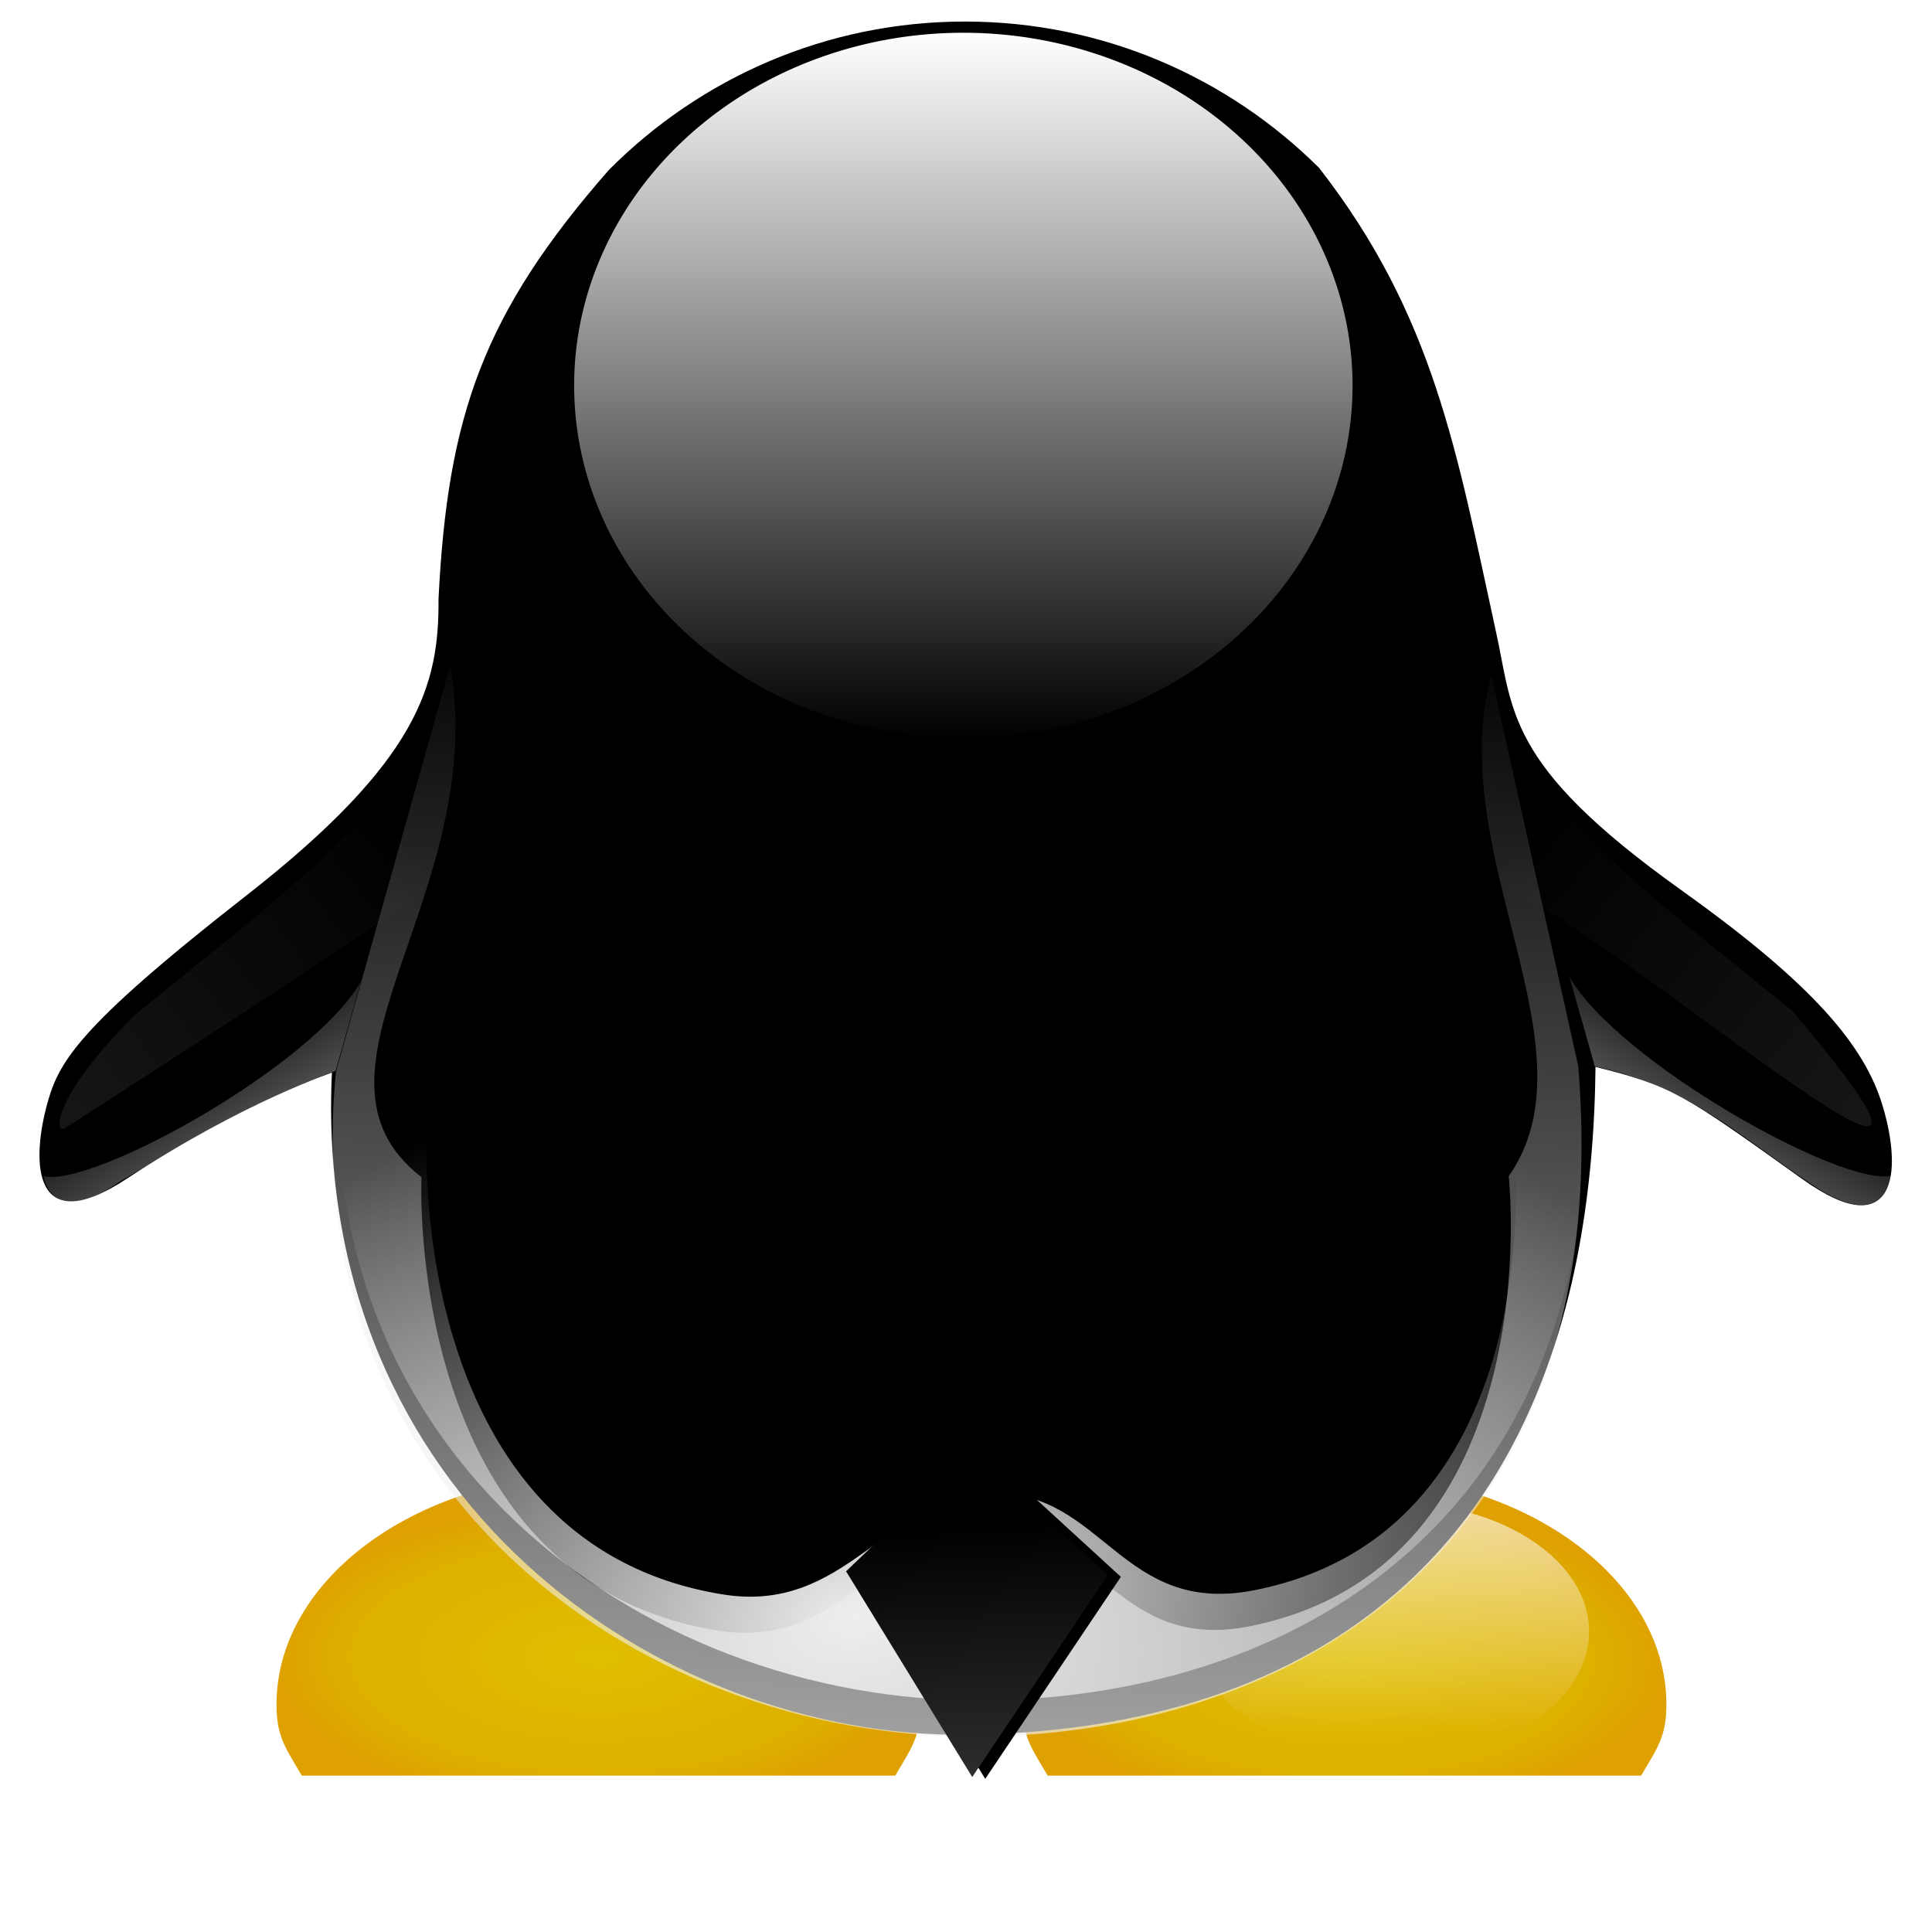
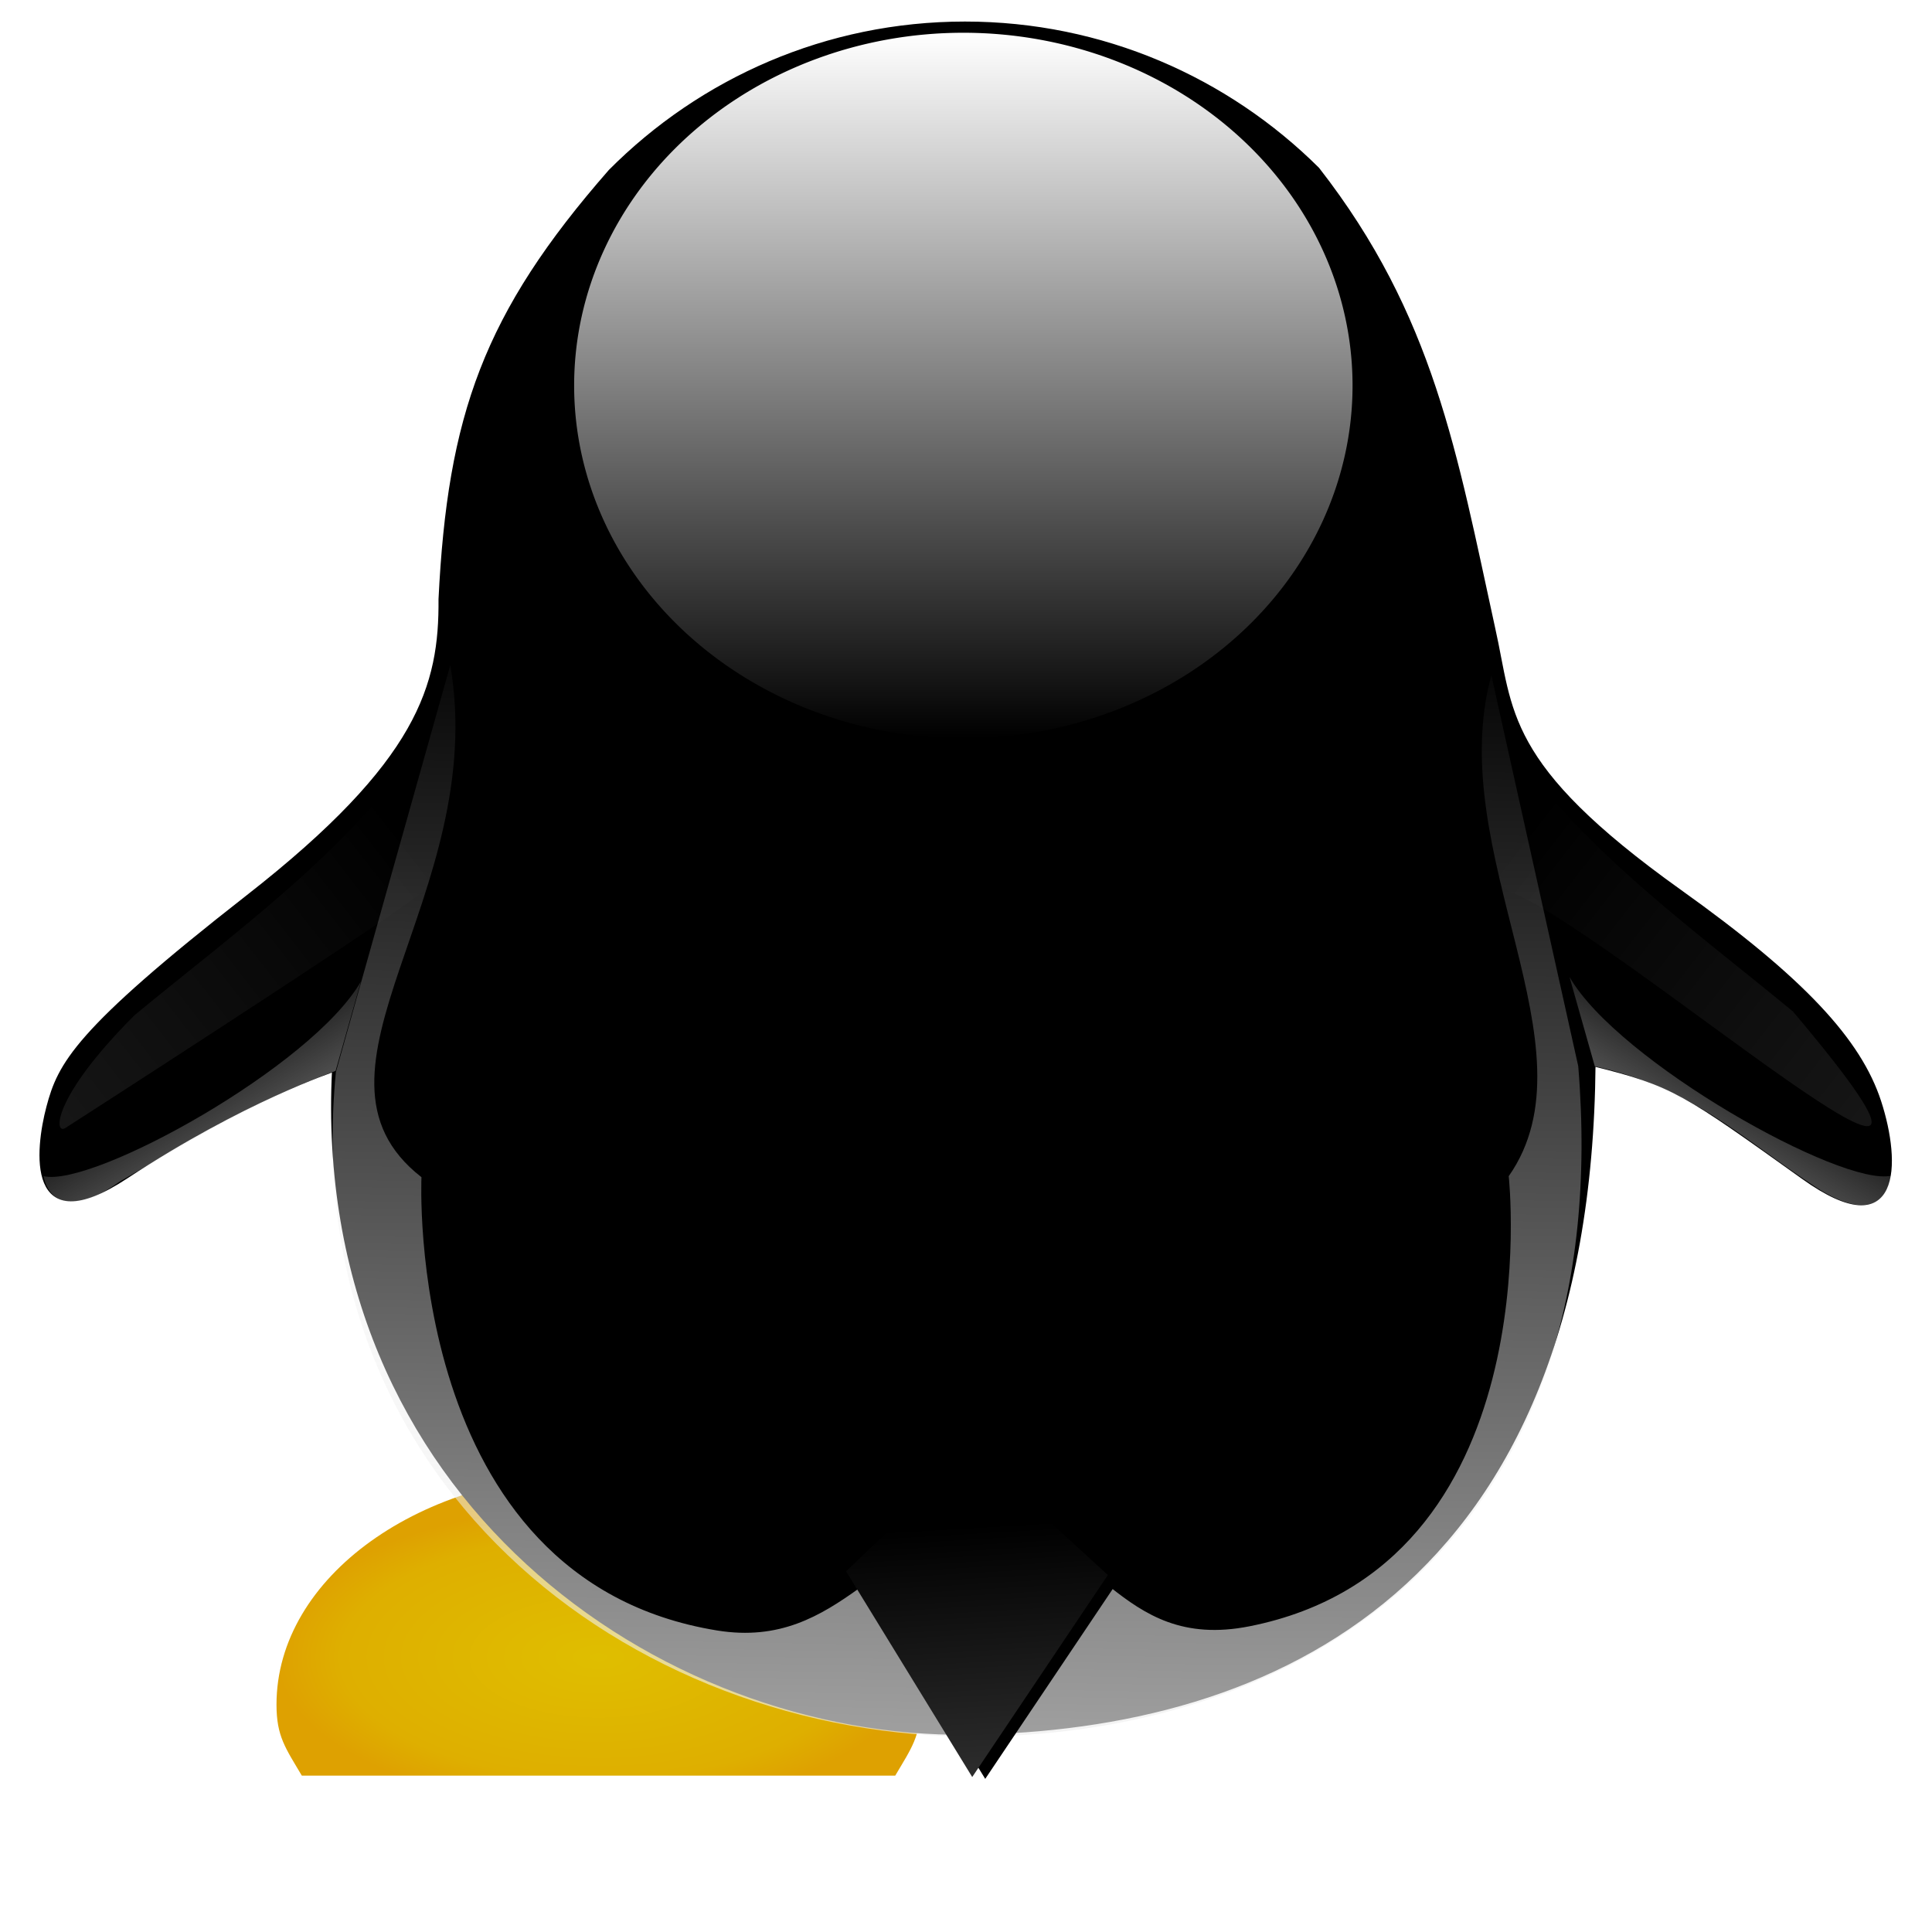
<svg xmlns="http://www.w3.org/2000/svg" xmlns:ns1="http://sodipodi.sourceforge.net/DTD/sodipodi-0.dtd" xmlns:ns2="http://www.inkscape.org/namespaces/inkscape" xmlns:xlink="http://www.w3.org/1999/xlink" id="svg2" ns1:docname="Back of Tux by Merlin2525.svg" viewBox="0 0 1024 1024" ns1:version="0.32" version="1.0" ns2:output_extension="org.inkscape.output.svg.inkscape" ns2:version="0.48.3.1 r9886">
  <title id="title8679">Back of Tux</title>
  <defs id="defs4">
    <linearGradient id="linearGradient4549" ns2:collect="always">
      <stop id="stop4551" style="stop-color:#eeeeee" offset="0" />
      <stop id="stop4553" style="stop-color:#eeeeee;stop-opacity:0" offset="1" />
    </linearGradient>
    <linearGradient id="linearGradient3420">
      <stop id="stop3422" style="stop-color:rgb(223, 190, 0)" offset="0" />
      <stop id="stop3436" style="stop-color:rgb(222, 175, 0)" offset="0.8" />
      <stop id="stop3424" style="stop-color:rgb(222, 161, 1)" offset="1" />
    </linearGradient>
    <linearGradient id="linearGradient3330">
      <stop id="stop3332" style="stop-color:rgb(255, 255, 255)" offset="0" />
      <stop id="stop3334" style="stop-color:rgb(255, 255, 255);stop-opacity:0" offset="1" />
    </linearGradient>
    <linearGradient id="linearGradient3360" y2="360.62" gradientUnits="userSpaceOnUse" x2="1510.9" y1="-9.642" x1="1510.9" ns2:collect="always">
      <stop id="stop3287" style="stop-color:rgb(255, 255, 255)" offset="0" />
      <stop id="stop3289" style="stop-color:rgb(255, 255, 255);stop-opacity:0" offset="1" />
    </linearGradient>
    <linearGradient id="linearGradient3608" y2="888.87" xlink:href="#linearGradient3330" gradientUnits="userSpaceOnUse" x2="1304.6" y1="806.09" x1="1304.6" ns2:collect="always" />
    <linearGradient id="linearGradient2928" y2="401.18" xlink:href="#linearGradient3330" gradientUnits="userSpaceOnUse" x2="1242.6" gradientTransform="matrix(-1 0 0 1 2045.6 42.426)" y1="638.37" x1="938.65" ns2:collect="always" />
    <linearGradient id="linearGradient2931" y2="401.18" xlink:href="#linearGradient3330" gradientUnits="userSpaceOnUse" x2="1242.6" gradientTransform="translate(-1024,44.354)" y1="638.37" x1="938.65" ns2:collect="always" />
    <radialGradient id="radialGradient2961" xlink:href="#linearGradient3420" gradientUnits="userSpaceOnUse" cy="898.07" cx="317.23" gradientTransform="matrix(1 0 0 .469 0 457.16)" r="170.68" ns2:collect="always" />
    <radialGradient id="radialGradient2965" xlink:href="#linearGradient3420" gradientUnits="userSpaceOnUse" cy="902.18" cx="712.56" gradientTransform="matrix(1 0 0 .469 0 457.16)" r="170.68" ns2:collect="always" />
    <filter id="filter3766" ns2:collect="always">
      <feGaussianBlur id="feGaussianBlur3768" stdDeviation="7.51" ns2:collect="always" />
    </filter>
    <filter id="filter3770" ns2:collect="always">
      <feGaussianBlur id="feGaussianBlur3772" stdDeviation="4.038" ns2:collect="always" />
    </filter>
    <filter id="filter3774" ns2:collect="always">
      <feGaussianBlur id="feGaussianBlur3776" stdDeviation="4.038" ns2:collect="always" />
    </filter>
    <filter id="filter3786" ns2:collect="always">
      <feGaussianBlur id="feGaussianBlur3788" stdDeviation="2.458" ns2:collect="always" />
    </filter>
    <filter id="filter3795" ns2:collect="always">
      <feGaussianBlur id="feGaussianBlur3797" stdDeviation="2.458" ns2:collect="always" />
    </filter>
    <linearGradient id="linearGradient4521" y2="328.71" xlink:href="#linearGradient4549" gradientUnits="userSpaceOnUse" x2="537.2" y1="1212.8" x1="521.85" ns2:collect="always" />
    <linearGradient id="linearGradient4555" y2="550.8" xlink:href="#linearGradient4549" gradientUnits="userSpaceOnUse" x2="85.578" y1="622.96" x1="129.21" ns2:collect="always" />
    <linearGradient id="linearGradient4559" y2="550.8" xlink:href="#linearGradient4549" gradientUnits="userSpaceOnUse" x2="85.578" gradientTransform="matrix(-1 0 0 1 1023.2 -2.394)" y1="622.96" x1="129.21" ns2:collect="always" />
    <radialGradient id="radialGradient4563" xlink:href="#linearGradient4549" gradientUnits="userSpaceOnUse" cy="912.84" cx="451.4" gradientTransform="matrix(1.32 -.202 .131 .859 -261.65 164.64)" r="357.86" ns2:collect="always" />
    <filter id="filter4581" ns2:collect="always">
      <feGaussianBlur id="feGaussianBlur4583" stdDeviation="7.409" ns2:collect="always" />
    </filter>
    <filter id="filter4585" ns2:collect="always">
      <feGaussianBlur id="feGaussianBlur4587" stdDeviation="7.409" ns2:collect="always" />
    </filter>
    <filter id="filter4593" ns2:collect="always">
      <feGaussianBlur id="feGaussianBlur4595" stdDeviation="1.171" ns2:collect="always" />
    </filter>
    <filter id="filter4605" ns2:collect="always">
      <feGaussianBlur id="feGaussianBlur4607" stdDeviation="1.14" ns2:collect="always" />
    </filter>
    <linearGradient id="linearGradient5936" y2="959.03" gradientUnits="userSpaceOnUse" x2="534.55" gradientTransform="translate(-7.875)" y1="808.41" x1="525.69" ns2:collect="always">
      <stop id="stop5938" style="stop-color:#000000" offset="0" />
      <stop id="stop5934" style="stop-color:#333333" offset="1" />
    </linearGradient>
    <filter id="filter5944" ns2:collect="always">
      <feGaussianBlur id="feGaussianBlur5946" stdDeviation="4.382" ns2:collect="always" />
    </filter>
  </defs>
  <ns1:namedview id="base" bordercolor="#666666" ns2:pageshadow="2" ns2:guide-bbox="true" pagecolor="#ffffff" ns2:window-height="997" width="1024px" ns2:zoom="0.25395148" ns2:window-x="149" height="1024px" borderopacity="1.0" ns2:current-layer="layer1" ns2:cx="-196.10483" ns2:cy="218.25292" showguides="false" ns2:window-y="711" ns2:window-maximized="0" ns2:window-width="1259" showgrid="false" ns2:pageopacity="0.0" ns2:document-units="px">
    <ns1:guide id="guide4625" position="408.143,83.345" orientation="0,1" />
    <ns1:guide id="guide5388" position="263.516,183.848" orientation="0,1" />
    <ns1:guide id="guide5390" position="523.355,341.958" orientation="1,0" />
  </ns1:namedview>
  <g id="layer1" ns2:label="Capa 1" ns2:groupmode="layer">
    <g id="g3633">
-       <path id="path3193" ns1:nodetypes="cccssc" style="fill-rule:evenodd;fill:url(#radialGradient2965)" d="m883.23 903.47c0 16.9-4.779 23.005-13.42 37.655h-314.52c-8.64-14.65-13.42-20.754-13.42-37.655 0-67.602 76.464-122.47 170.68-122.47 94.213 0 170.68 54.864 170.68 122.46" />
      <path id="path3610" ns1:rx="78.101692" ns1:ry="46.282486" style="opacity:.8;filter:url(#filter3786);fill:url(#linearGradient3608);fill-rule:evenodd" ns1:type="arc" d="m1382.7 852.37a78.102 46.282 0 1 1 0 -0.001" ns1:open="true" transform="matrix(1.333 0 0 1.479 -1000.9 -395.89)" ns1:cy="852.36914" ns1:cx="1304.5875" ns1:end="6.2831679" ns1:start="0" />
    </g>
    <g id="g3629">
      <path id="path3200" ns1:nodetypes="cccssc" style="fill-rule:evenodd;fill:url(#radialGradient2961)" d="m487.91 903.47c0 16.9-4.779 23.005-13.42 37.655h-314.52c-8.64-14.65-13.42-20.754-13.42-37.655 0-67.602 76.464-122.47 170.68-122.47 94.213 0 170.68 54.864 170.68 122.46" />
      <path id="path3600" ns1:rx="78.101692" ns1:ry="46.282486" style="opacity:.8;filter:url(#filter3795);fill-rule:evenodd;fill:url(#linearGradient3608)" ns1:type="arc" d="m1382.7 852.37a78.102 46.282 0 1 1 0 -0.001" ns1:open="true" transform="matrix(1.333 0 0 1.479 -1450.2 -395.89)" ns1:cy="852.36914" ns1:cx="1304.5875" ns1:end="6.2831679" ns1:start="0" />
    </g>
    <path id="path3161" ns1:nodetypes="czcszsccsccszsc" style="fill-rule:evenodd;stroke:#000000;stroke-width:2.3;fill:#000000" d="m177.14 566.86c-11.36 226.84 173.5 353.35 335.72 351.43 162.21-1.93 329.4-78.33 331.66-354.29 42.837 10.586 48.378 14.971 111.43 60 50.746 36.242 50.607-7.435 40-40-10.491-32.208-40.111-64.596-105.71-111.43-94.429-67.411-88.968-95.546-98.929-139.66-20.265-92.627-32.292-165.23-93.069-243.21-48.014-47.713-114.01-77.131-186.81-77.131-73.337 0-139.77 29.92-187.86 78.273-66.347 75.76-85.217 129.71-89.998 226.72 0.348 45.802-10.713 86.435-102.14 157.86-91.429 71.429-99.712 88.827-105.71 111.43-5.966 22.462-11.227 71.228 41.071 36.788 62.13-40.91 110.35-56.78 110.35-56.78z" />
    <path id="path3358" ns1:rx="189.95103" ns1:ry="185.12994" style="filter:url(#filter3766);fill-rule:evenodd;fill:url(#linearGradient3360)" ns1:type="arc" d="m1700.9 175.49a189.95 185.13 0 1 1 0 -0.003" ns1:open="true" transform="matrix(1.086 0 0 1.01 -1130.3 27.099)" ns1:cy="175.48776" ns1:cx="1510.9303" ns1:end="6.2831679" ns1:start="0" />
    <path id="path3742" ns1:nodetypes="csccc" style="opacity:.374;filter:url(#filter3774);fill-rule:evenodd;fill:url(#linearGradient2931)" d="m34.712 597.82s161.99-104.14 187.06-123.42c25.07-19.284 1.929-80.994 1.929-80.994-40.415 59.128-97.848 99.587-152.35 144.63-44.354 44.354-42.727 63.884-36.64 59.782z" />
    <path id="path3754" ns1:nodetypes="cccc" style="opacity:.374;filter:url(#filter3770);fill-rule:evenodd;fill:url(#linearGradient2928)" d="m799.88 472.47c-25.07-19.284-1.929-80.994-1.929-80.994 40.415 59.128 97.848 99.587 152.35 144.63 134.71 159.56-95.396-43.1-150.42-63.638z" />
    <path id="path4507" ns1:nodetypes="cscccsssccc" style="filter:url(#filter4585);fill:url(#linearGradient4521)" ns2:connector-curvature="0" d="m178.04 568.15c-21.84 222.83 164.32 357.93 349.94 352.12 170.44-5.33 328.71-109.91 308.52-355.19l-46.05-207.21c-25.653 94.076 56.913 197.42 9.209 265.53 0 0 22.727 206.65-137.27 238.54-70.805 14.114-80.386-52.534-139-51.291-56.978 1.208-76.93 64.311-143.3 53.538-166.55-27.03-156.7-240.25-156.7-240.25-71.85-55.89 36.1-148.85 15.28-271.44z" />
-     <path id="path4561" d="m180.78 548.99c-21.846 222.84 164.31 357.93 349.94 352.12 170.44-5.331 328.71-109.91 308.51-355.19l-46.04-207.2c-25.653 94.076 56.913 197.42 9.209 265.53 0 0 22.727 206.65-137.27 238.54-70.805 14.114-80.386-52.534-139-51.291-56.978 1.208-76.93 64.311-143.3 53.538-166.55-27.03-156.7-240.25-156.7-240.25-71.85-55.9 36.1-148.86 15.28-271.44z" ns1:nodetypes="cscccsssccc" style="filter:url(#filter4581);fill:url(#radialGradient4563)" ns2:connector-curvature="0" />
    <path id="path4547" ns1:nodetypes="ccccc" style="opacity:.665;filter:url(#filter4605);fill:url(#linearGradient4555)" ns2:connector-curvature="0" d="m23.073 623.38c26.021 6.2 142.48-58.22 168.22-103.2l-13.424 47.404c-44.582 16.373-78.393 38.131-114.52 58.73-26.854 19.244-38.024 8.994-40.272-2.937z" />
    <path id="path4557" d="m1002.5 623.11c-26.04 6.2-144.89-60.35-170.63-105.32l13.424 47.404c51.764 11.319 76.531 37.333 117.98 64.582 28.184 17.914 36.96 5.27 39.208-6.66z" ns1:nodetypes="ccccc" style="opacity:.665;filter:url(#filter4593);fill:url(#linearGradient4559)" ns2:connector-curvature="0" />
    <path id="path5940" d="m522.19 769.88-66.87 63.92 66.87 109.04 71.89-107.07z" ns1:nodetypes="ccccc" style="filter:url(#filter5944);fill:#000000" ns2:connector-curvature="0" />
    <path id="path5386" ns1:nodetypes="ccccc" style="fill:url(#linearGradient5936)" ns2:connector-curvature="0" d="m515.3 768.9-66.867 63.918 66.867 109.04 71.891-107.07z" />
  </g>
</svg>